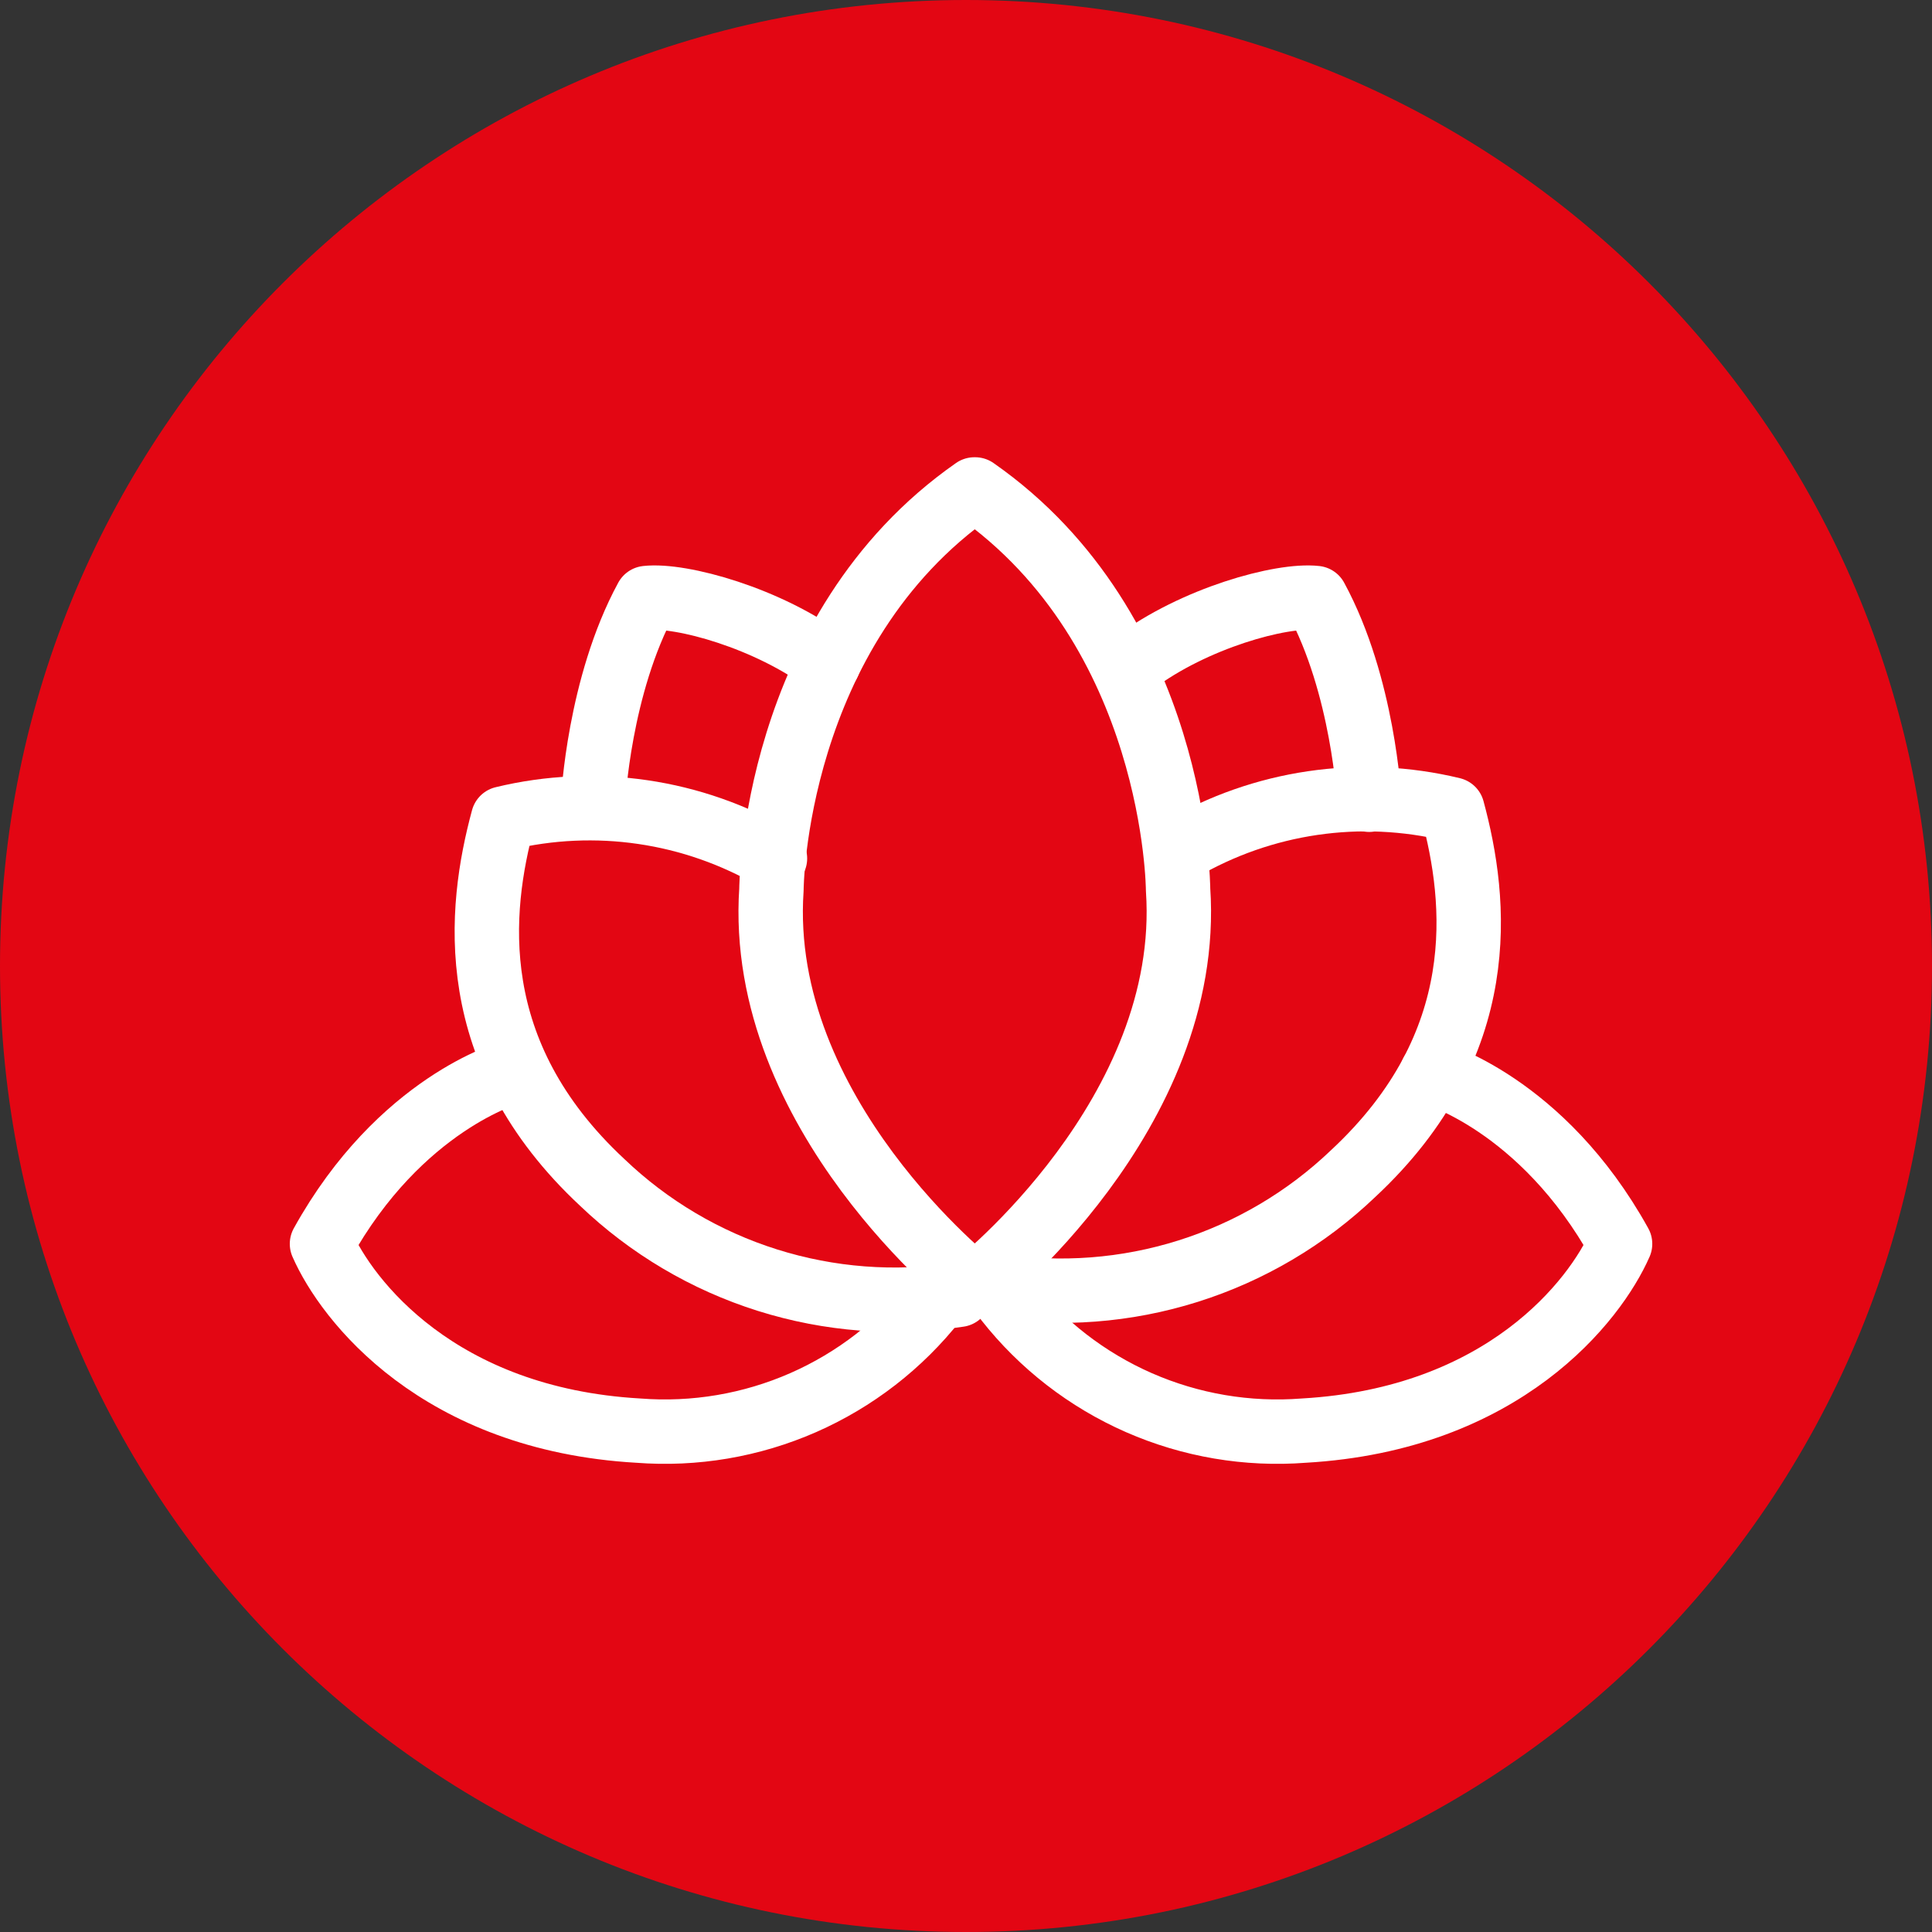
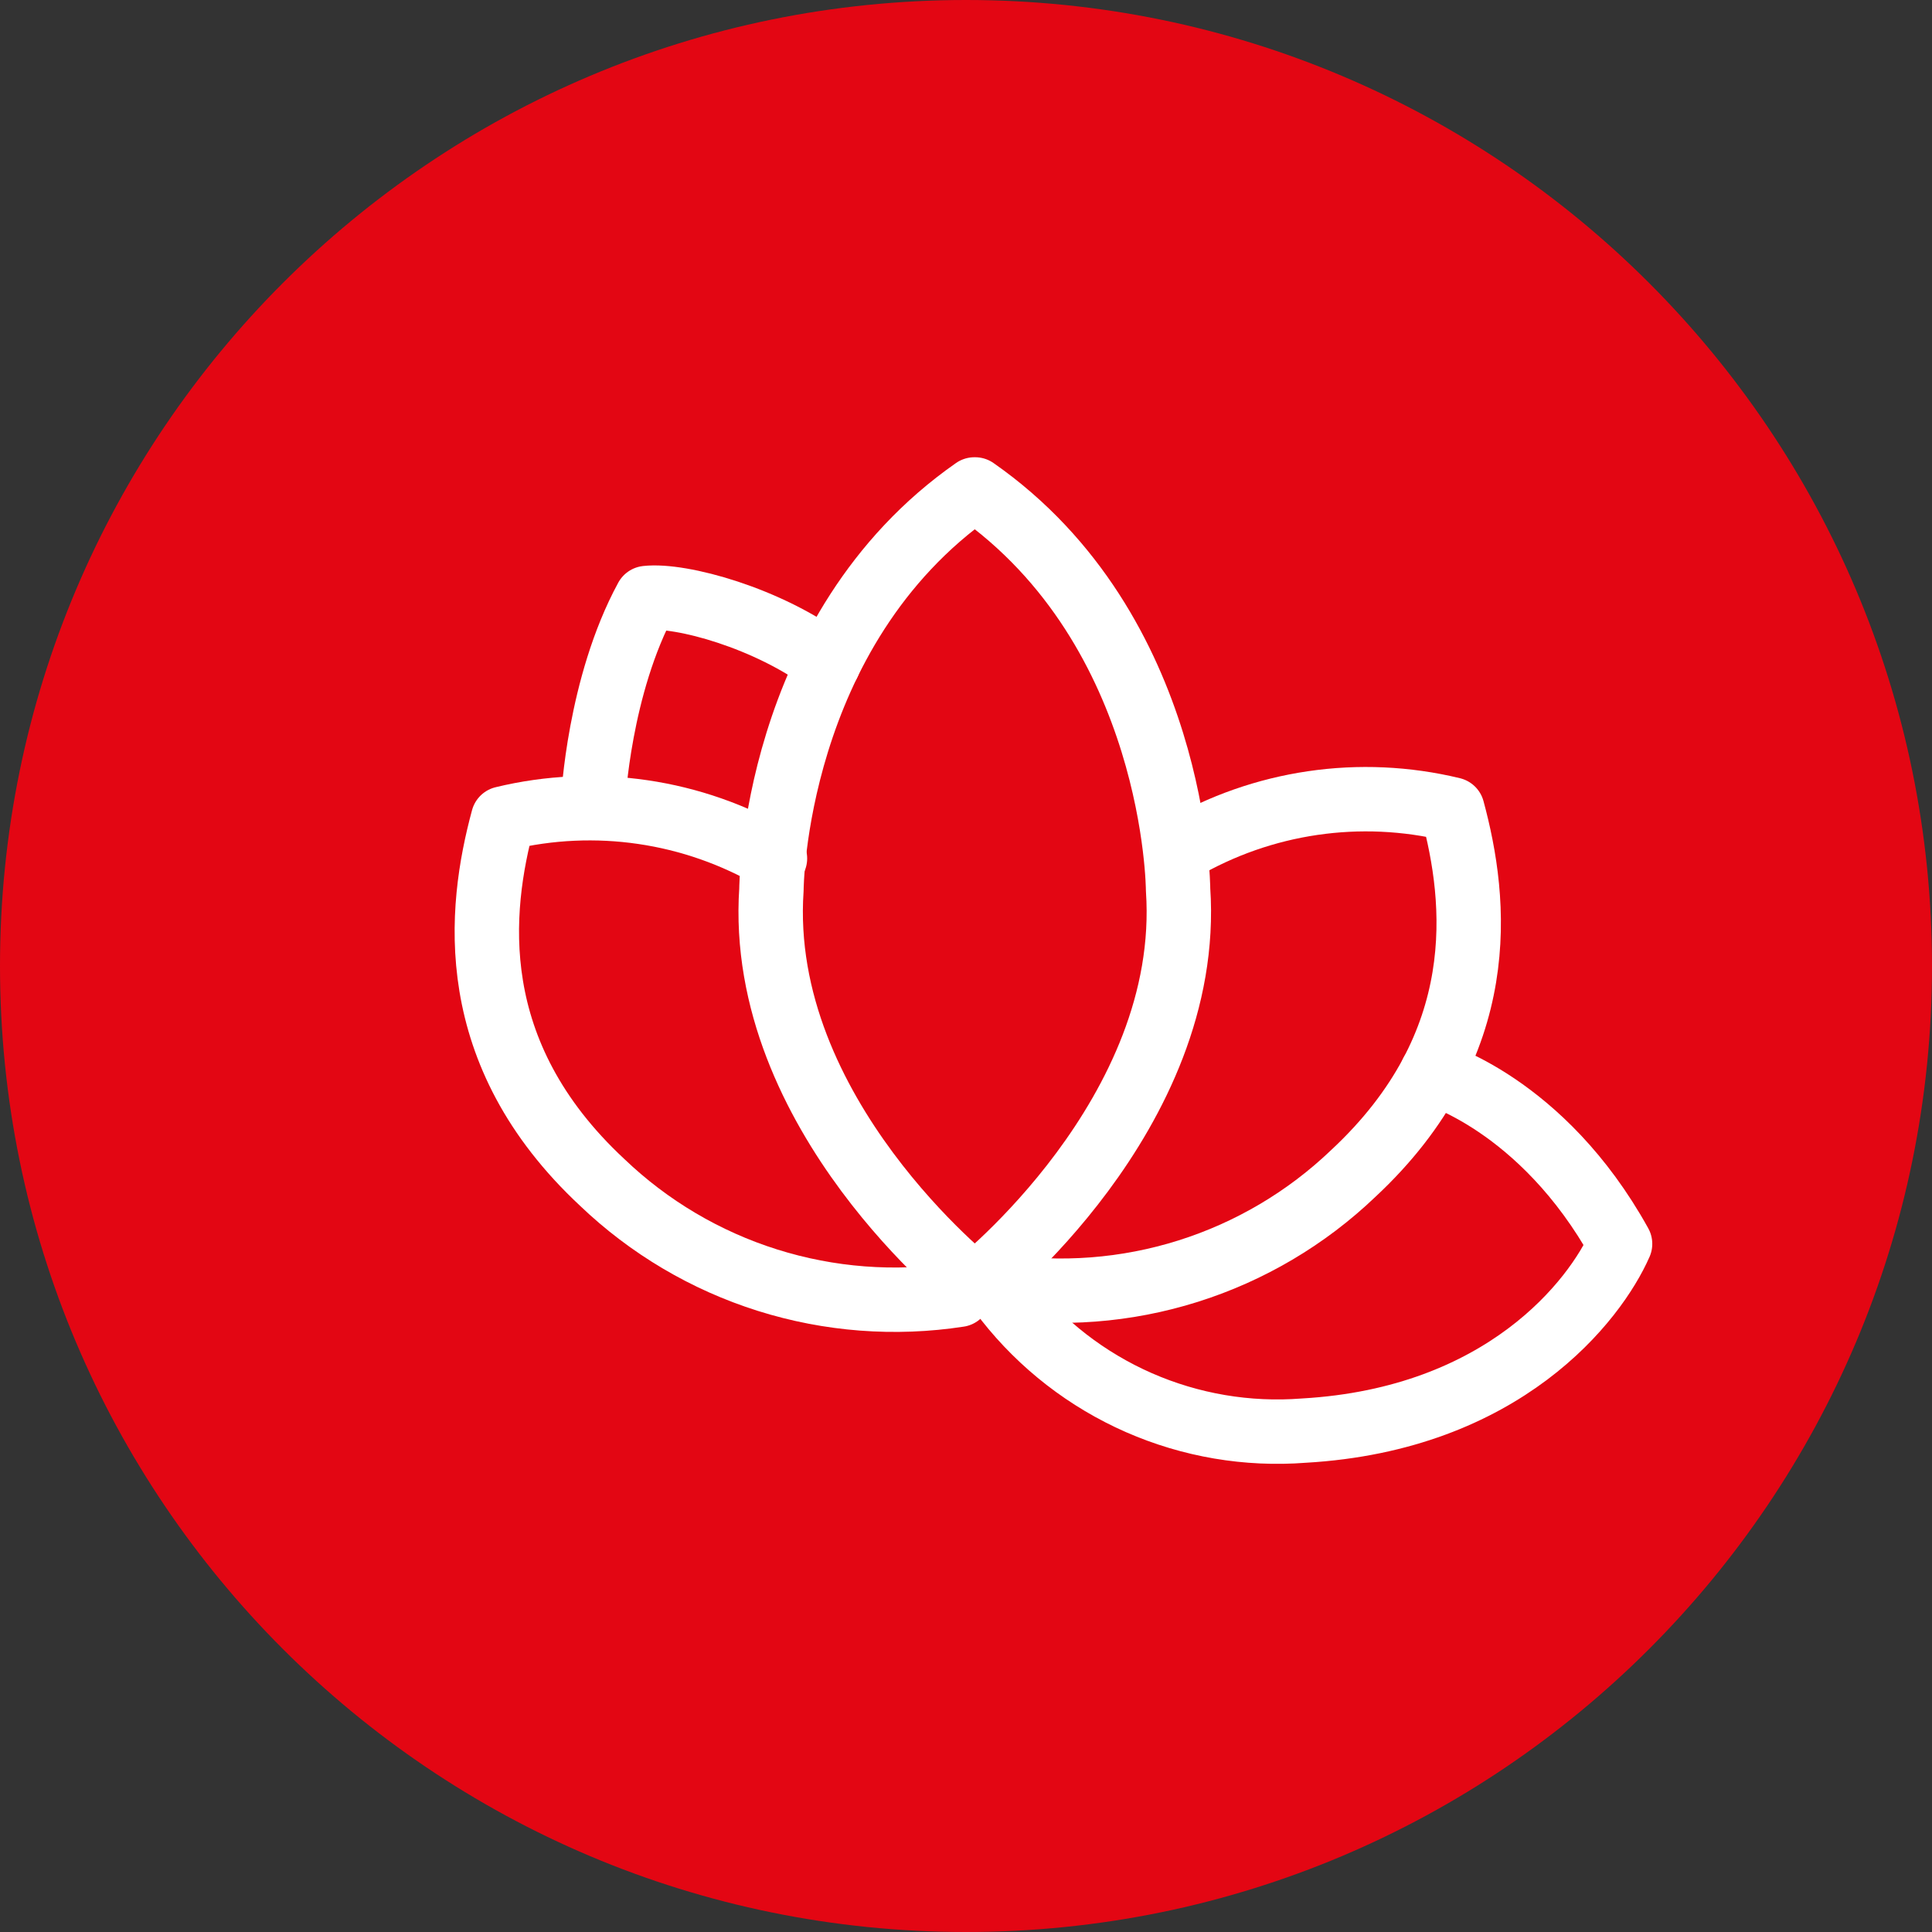
<svg xmlns="http://www.w3.org/2000/svg" width="150" height="150" viewBox="0 0 150 150" fill="none">
  <rect x="0" y="0" width="150" height="150" fill="#333333" stroke="none" />
  <g clip-path="url(#clip0_4055_4067)">
    <path d="M75 150C116.421 150 150 116.421 150 75C150 33.579 116.421 0 75 0C33.579 0 0 33.579 0 75C0 116.421 33.579 150 75 150Z" fill="#E30613" />
    <path d="M75.706 99.827C75.706 99.827 92.649 86.515 91.466 69.062C91.466 69.062 91.384 48.946 75.706 38H75.654C59.975 48.95 59.894 69.062 59.894 69.062C58.711 86.515 75.654 99.827 75.654 99.827H75.706Z" stroke="white" stroke-width="5" stroke-linecap="round" stroke-linejoin="round" />
    <path d="M91.66 65.95C98.029 62.224 105.594 61.113 112.765 62.85C114.688 69.95 115.871 81.044 105.073 91.102C101.434 94.583 97.043 97.18 92.24 98.693C87.437 100.206 82.35 100.594 77.373 99.828" stroke="white" stroke-width="5" stroke-linecap="round" stroke-linejoin="round" />
    <path d="M60.168 66.65C53.799 62.925 46.234 61.813 39.063 63.55C37.14 70.65 35.957 81.743 46.754 91.801C50.394 95.282 54.784 97.879 59.587 99.392C64.39 100.905 69.477 101.294 74.454 100.528" stroke="white" stroke-width="5" stroke-linecap="round" stroke-linejoin="round" />
    <path d="M111.182 83.284C111.182 83.284 119.717 85.628 125.782 96.573C123.859 100.952 116.759 110.181 101.229 111.073C96.847 111.413 92.449 110.666 88.424 108.901C84.4 107.135 80.872 104.404 78.154 100.95" stroke="white" stroke-width="5" stroke-linecap="round" stroke-linejoin="round" />
-     <path d="M39.599 83.284C39.599 83.284 31.065 85.628 24.999 96.573C26.922 100.952 34.022 110.181 49.552 111.073C53.934 111.413 58.332 110.666 62.357 108.901C66.382 107.135 69.91 104.404 72.628 100.95" stroke="white" stroke-width="5" stroke-linecap="round" stroke-linejoin="round" />
    <path d="M46.057 62.092C46.057 62.092 46.5 53.235 50.198 46.431C52.861 46.131 59.648 47.974 64.316 51.492" stroke="white" stroke-width="5" stroke-linecap="round" stroke-linejoin="round" />
-     <path d="M106.303 62.092C106.303 62.092 105.859 53.235 102.162 46.431C99.499 46.131 92.712 47.974 88.044 51.492" stroke="white" stroke-width="5" stroke-linecap="round" stroke-linejoin="round" />
  </g>
  <defs>
    <clipPath id="clip0_4055_4067">
      <rect width="150" height="150" fill="white" />
    </clipPath>
  </defs>
</svg>